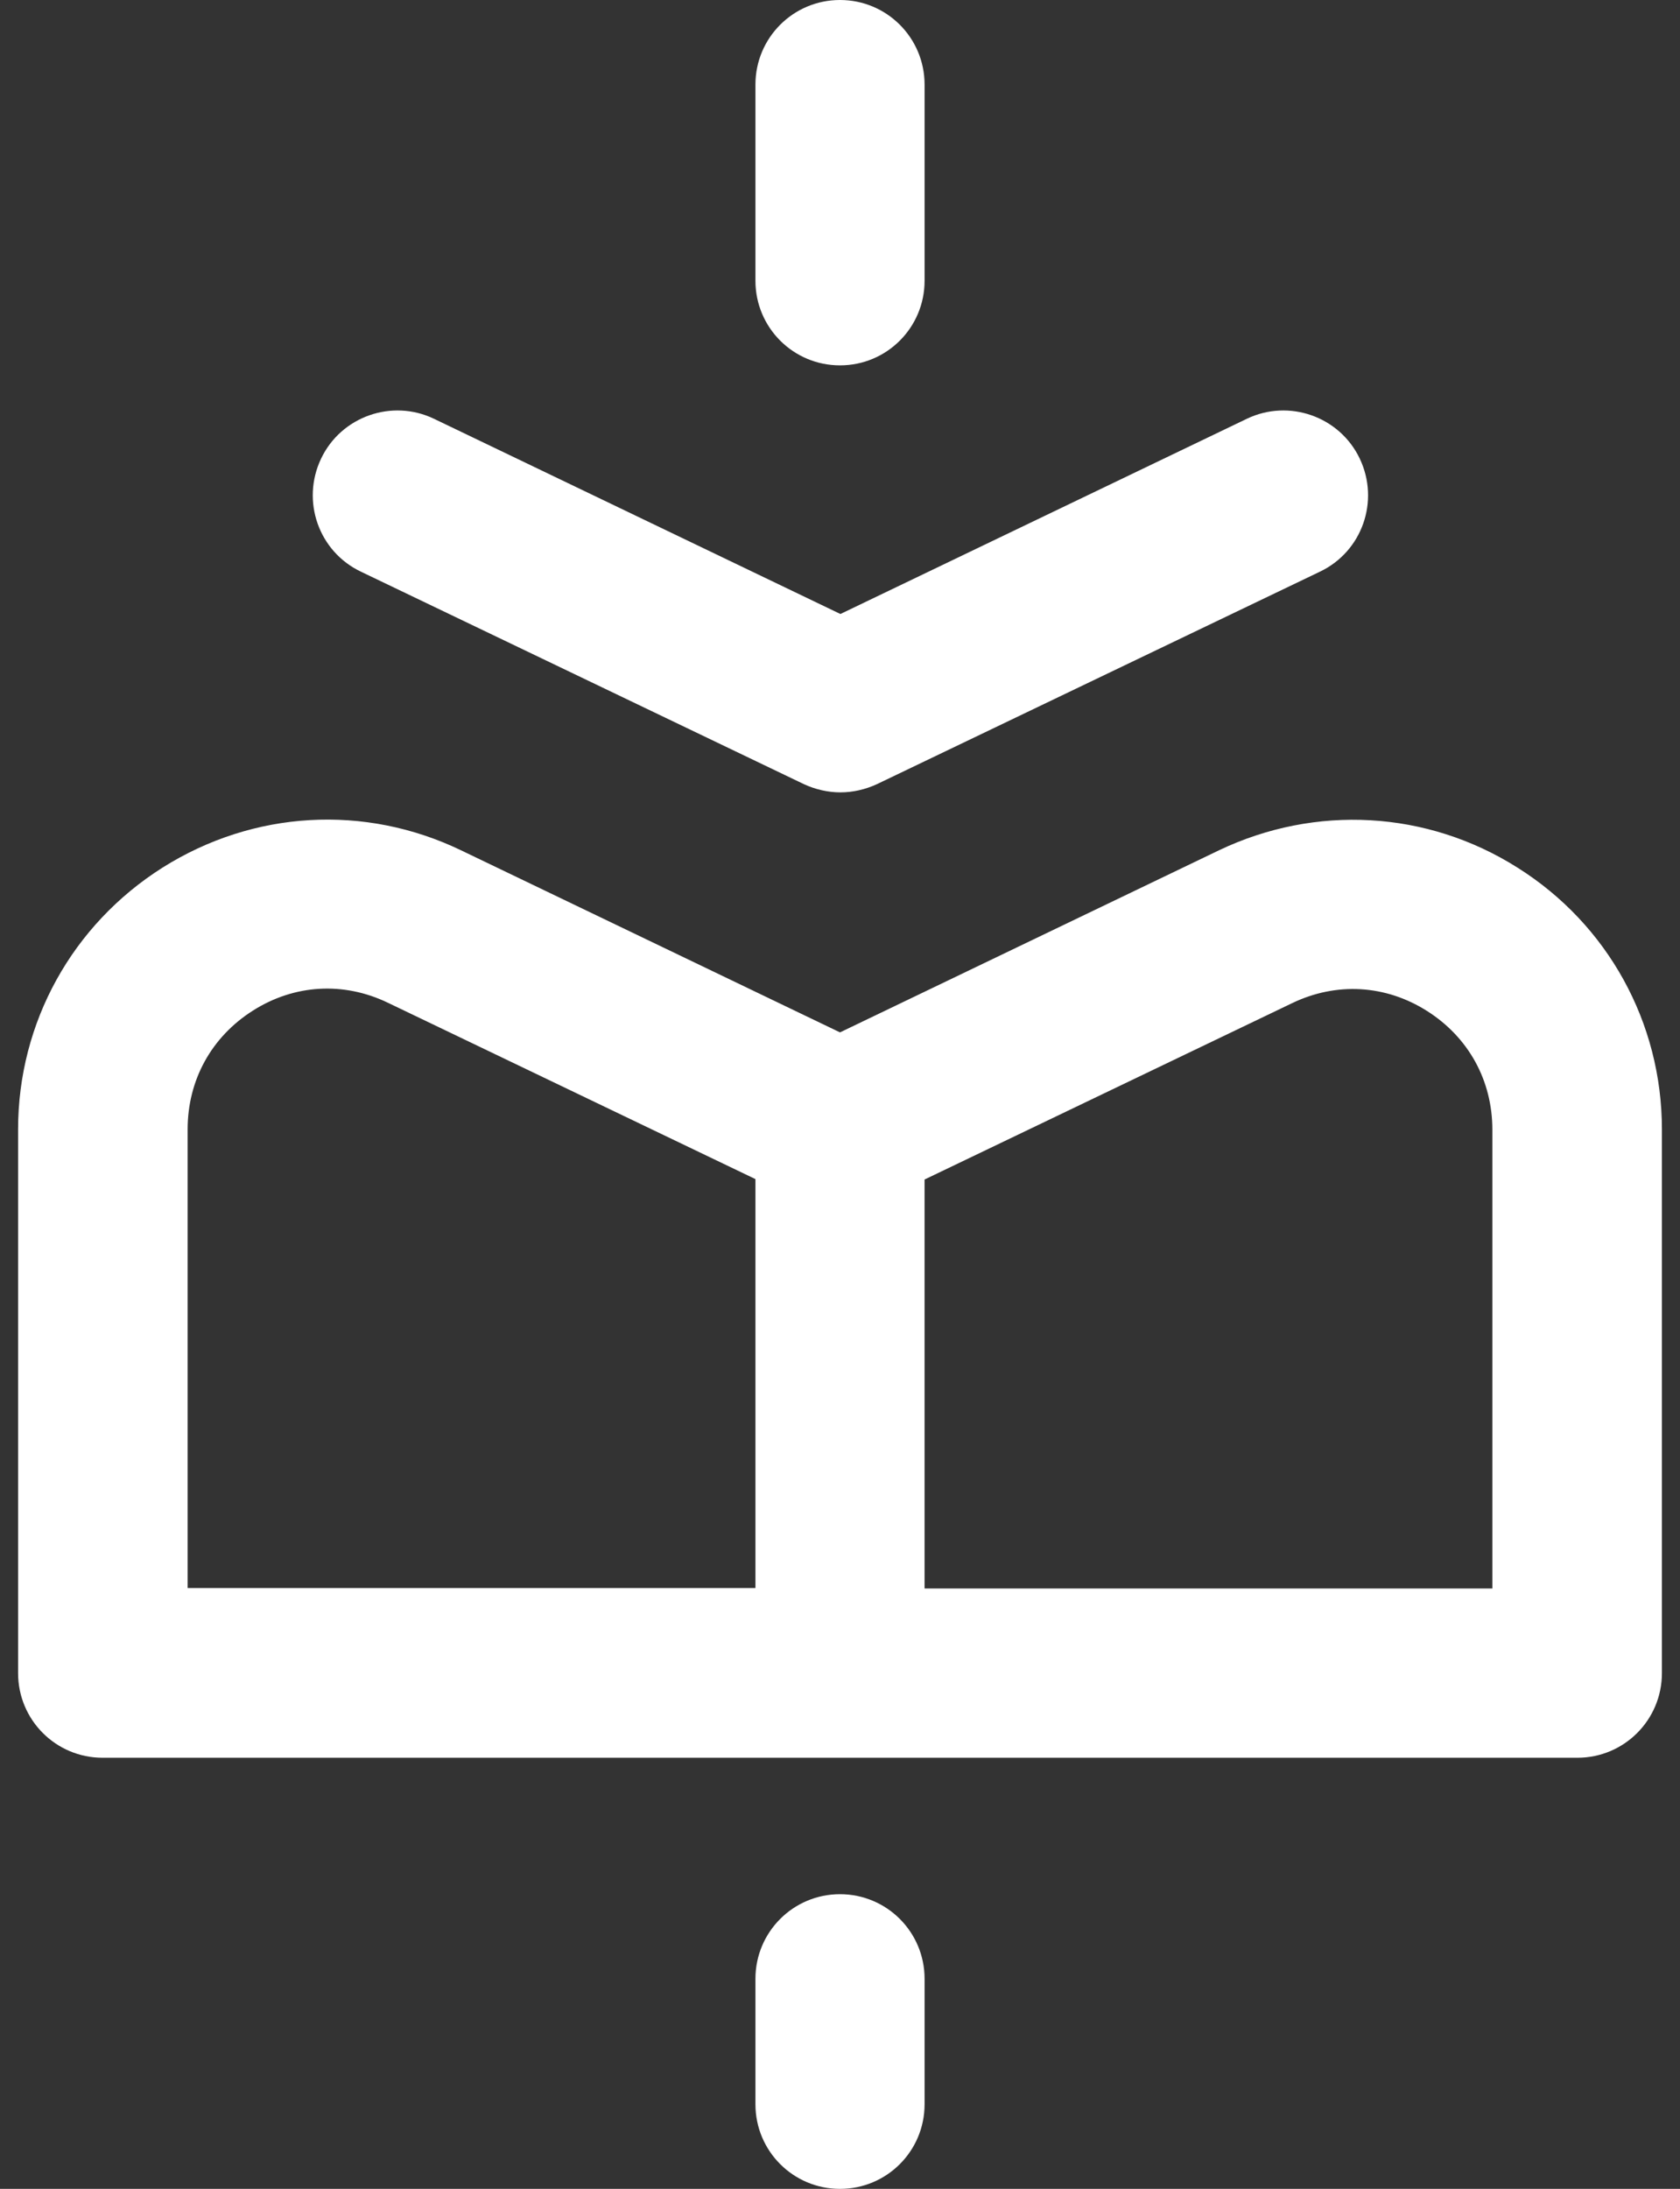
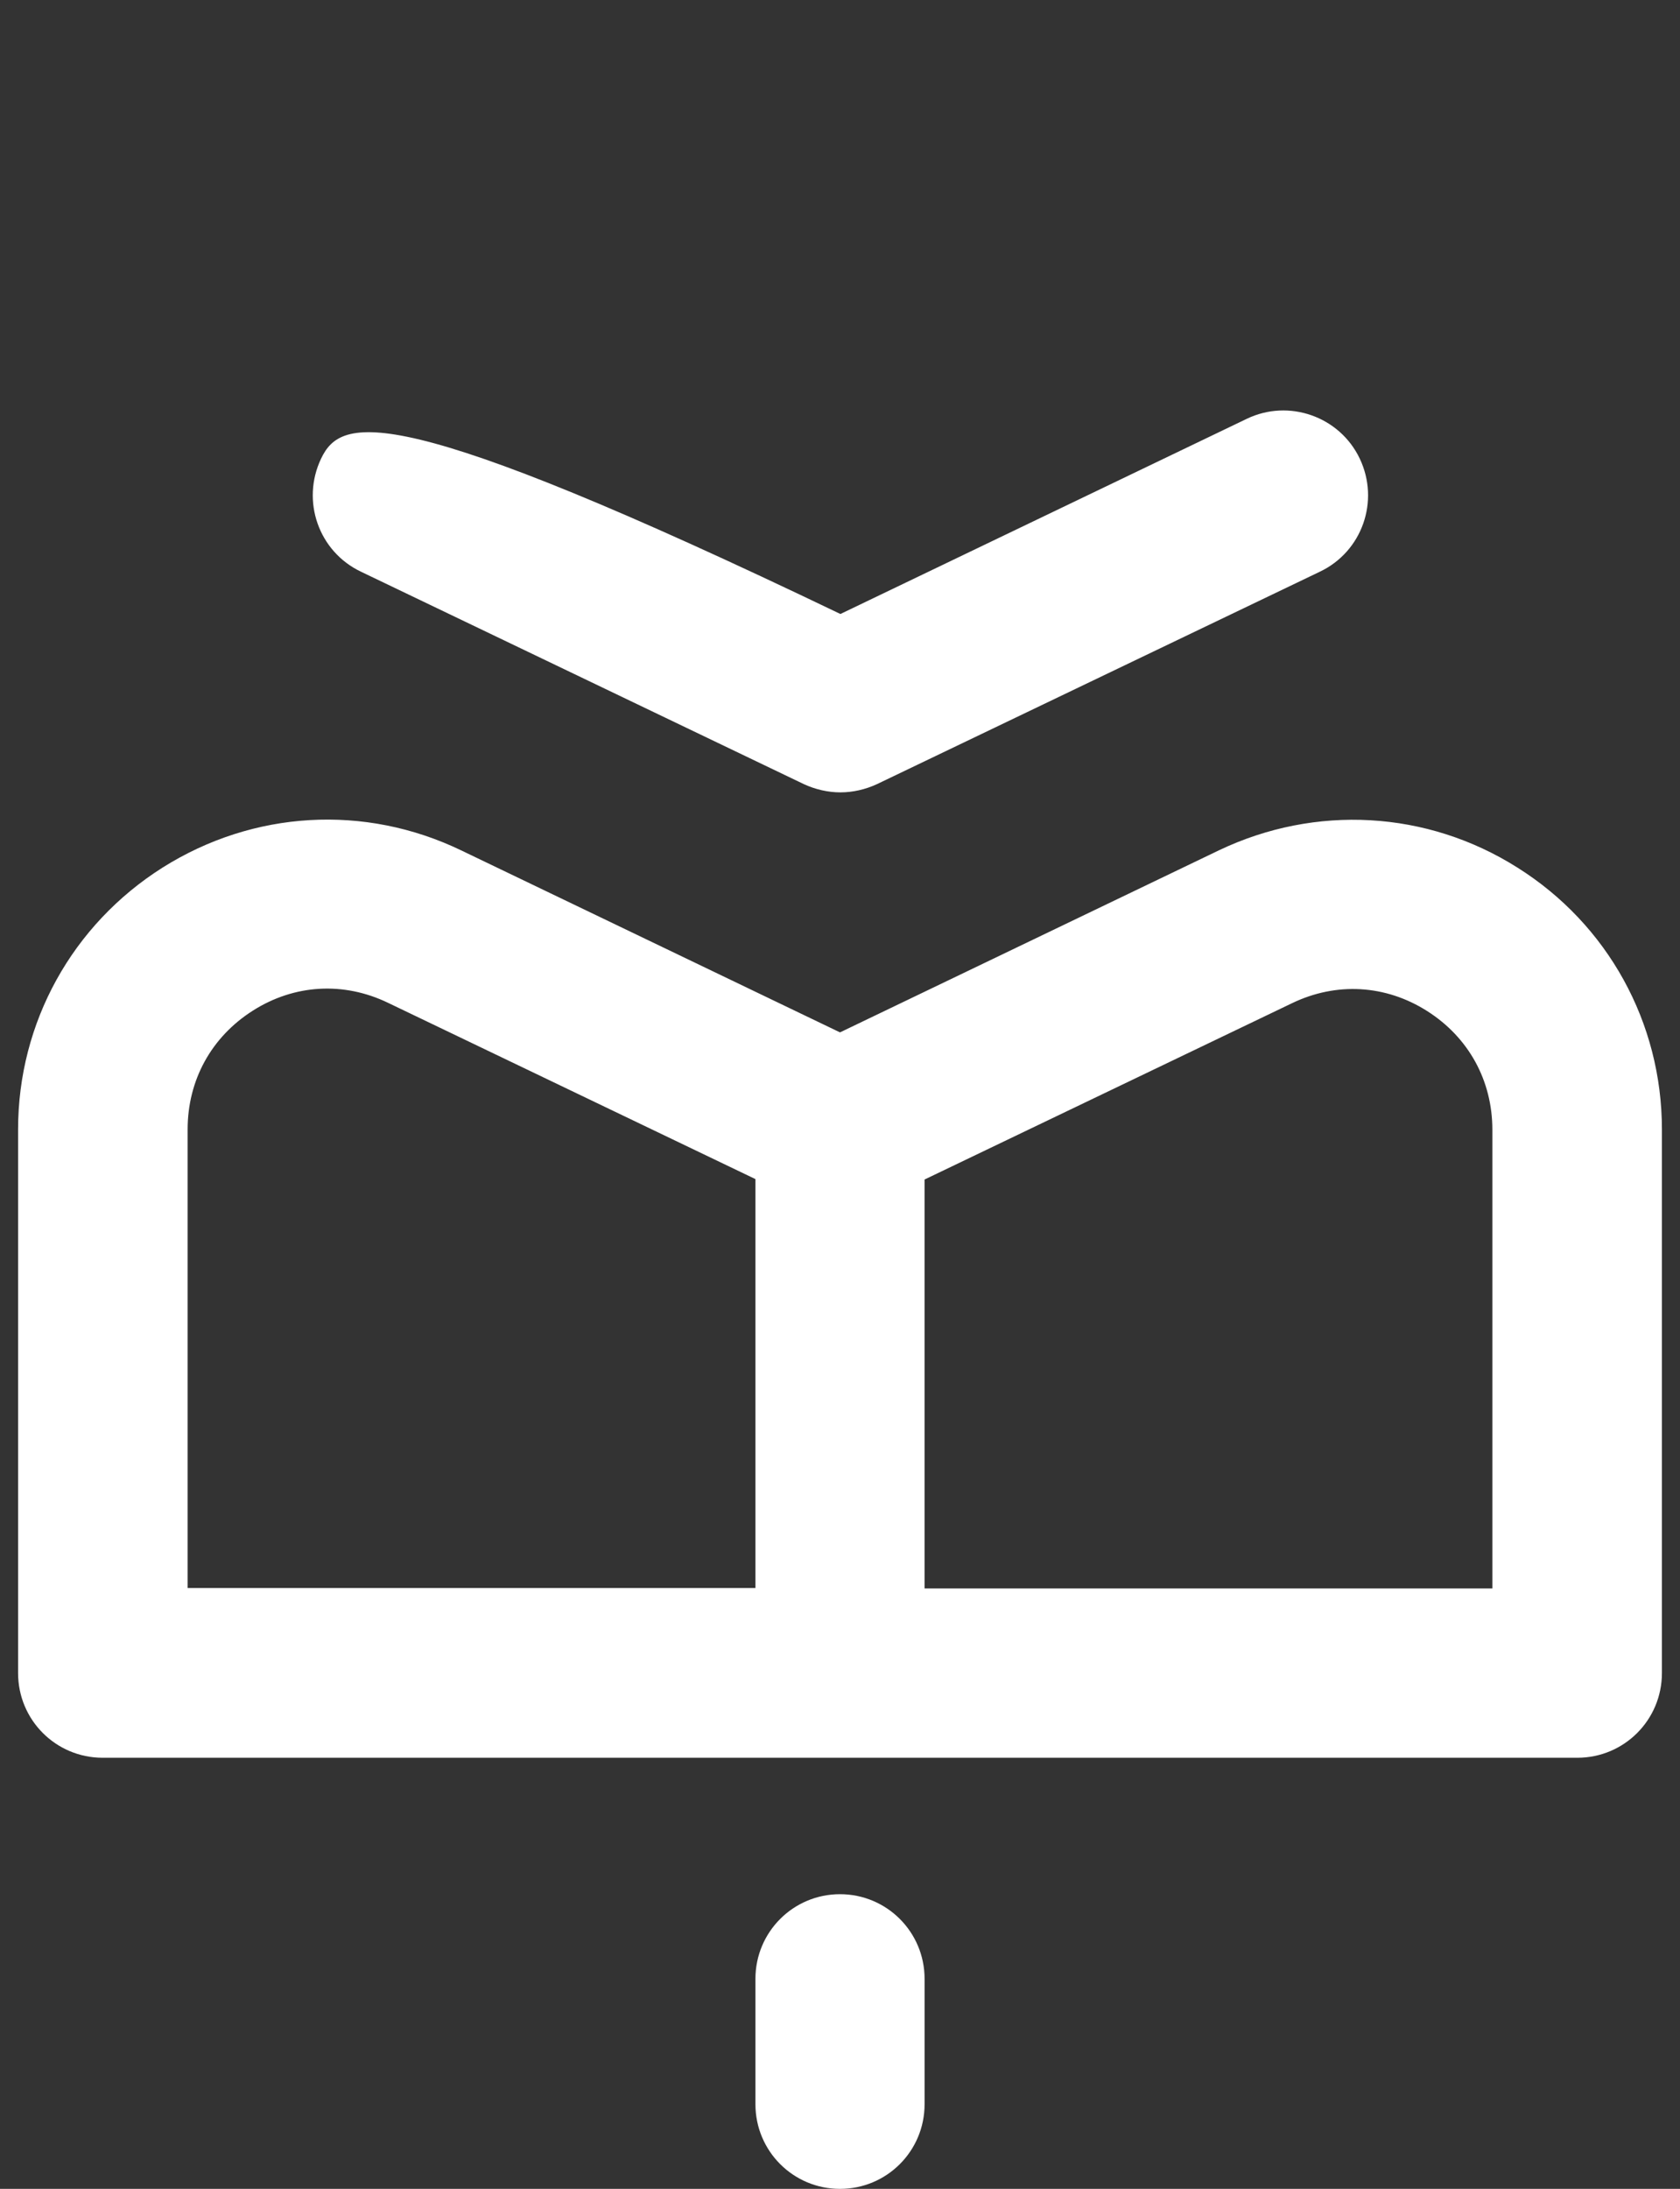
<svg xmlns="http://www.w3.org/2000/svg" width="86" height="112" viewBox="0 0 86 112" fill="none">
  <rect x="0" y="0" width="86" height="112" fill="#333333" stroke="none" />
-   <path d="M18.474 29.251L41.151 40.123C41.739 40.396 42.391 40.544 43.021 40.544C43.652 40.544 44.303 40.396 44.892 40.123L67.568 29.251C69.733 28.221 70.637 25.634 69.607 23.468C68.577 21.302 65.971 20.398 63.827 21.428L43.021 31.417L22.215 21.428C20.072 20.398 17.466 21.302 16.436 23.468C15.406 25.634 16.31 28.221 18.474 29.251V29.251Z" fill="white" />
+   <path d="M18.474 29.251L41.151 40.123C41.739 40.396 42.391 40.544 43.021 40.544C43.652 40.544 44.303 40.396 44.892 40.123L67.568 29.251C69.733 28.221 70.637 25.634 69.607 23.468C68.577 21.302 65.971 20.398 63.827 21.428L43.021 31.417C20.072 20.398 17.466 21.302 16.436 23.468C15.406 25.634 16.31 28.221 18.474 29.251V29.251Z" fill="white" />
  <path d="M77.677 44.392C73.053 41.469 67.337 41.154 62.398 43.509L43 52.825L23.602 43.509C18.663 41.133 12.968 41.469 8.323 44.392C3.7 47.315 0.926 52.32 0.926 57.788V85.609C0.926 88.006 2.859 89.941 5.255 89.941H80.745C83.141 89.941 85.074 88.006 85.074 85.609V57.788C85.074 52.32 82.3 47.294 77.677 44.392ZM9.605 57.788C9.605 55.264 10.824 53.056 12.947 51.71C15.069 50.364 17.591 50.217 19.861 51.311L38.671 60.332V81.256H9.605V57.767V57.788ZM76.416 81.277H47.329V60.353L66.139 51.332C68.409 50.238 70.93 50.385 73.053 51.731C75.176 53.077 76.395 55.285 76.395 57.809V81.298L76.416 81.277Z" fill="white" />
-   <path d="M43 18.695C45.396 18.695 47.33 16.76 47.33 14.363V4.332C47.33 1.935 45.396 0 43 0C40.605 0 38.671 1.935 38.671 4.332V14.363C38.671 16.76 40.605 18.695 43 18.695Z" fill="white" />
  <path d="M43 96.922C40.605 96.922 38.671 98.857 38.671 101.254V107.668C38.671 110.065 40.605 112 43 112C45.396 112 47.33 110.065 47.33 107.668V101.254C47.33 98.857 45.396 96.922 43 96.922Z" fill="white" />
</svg>